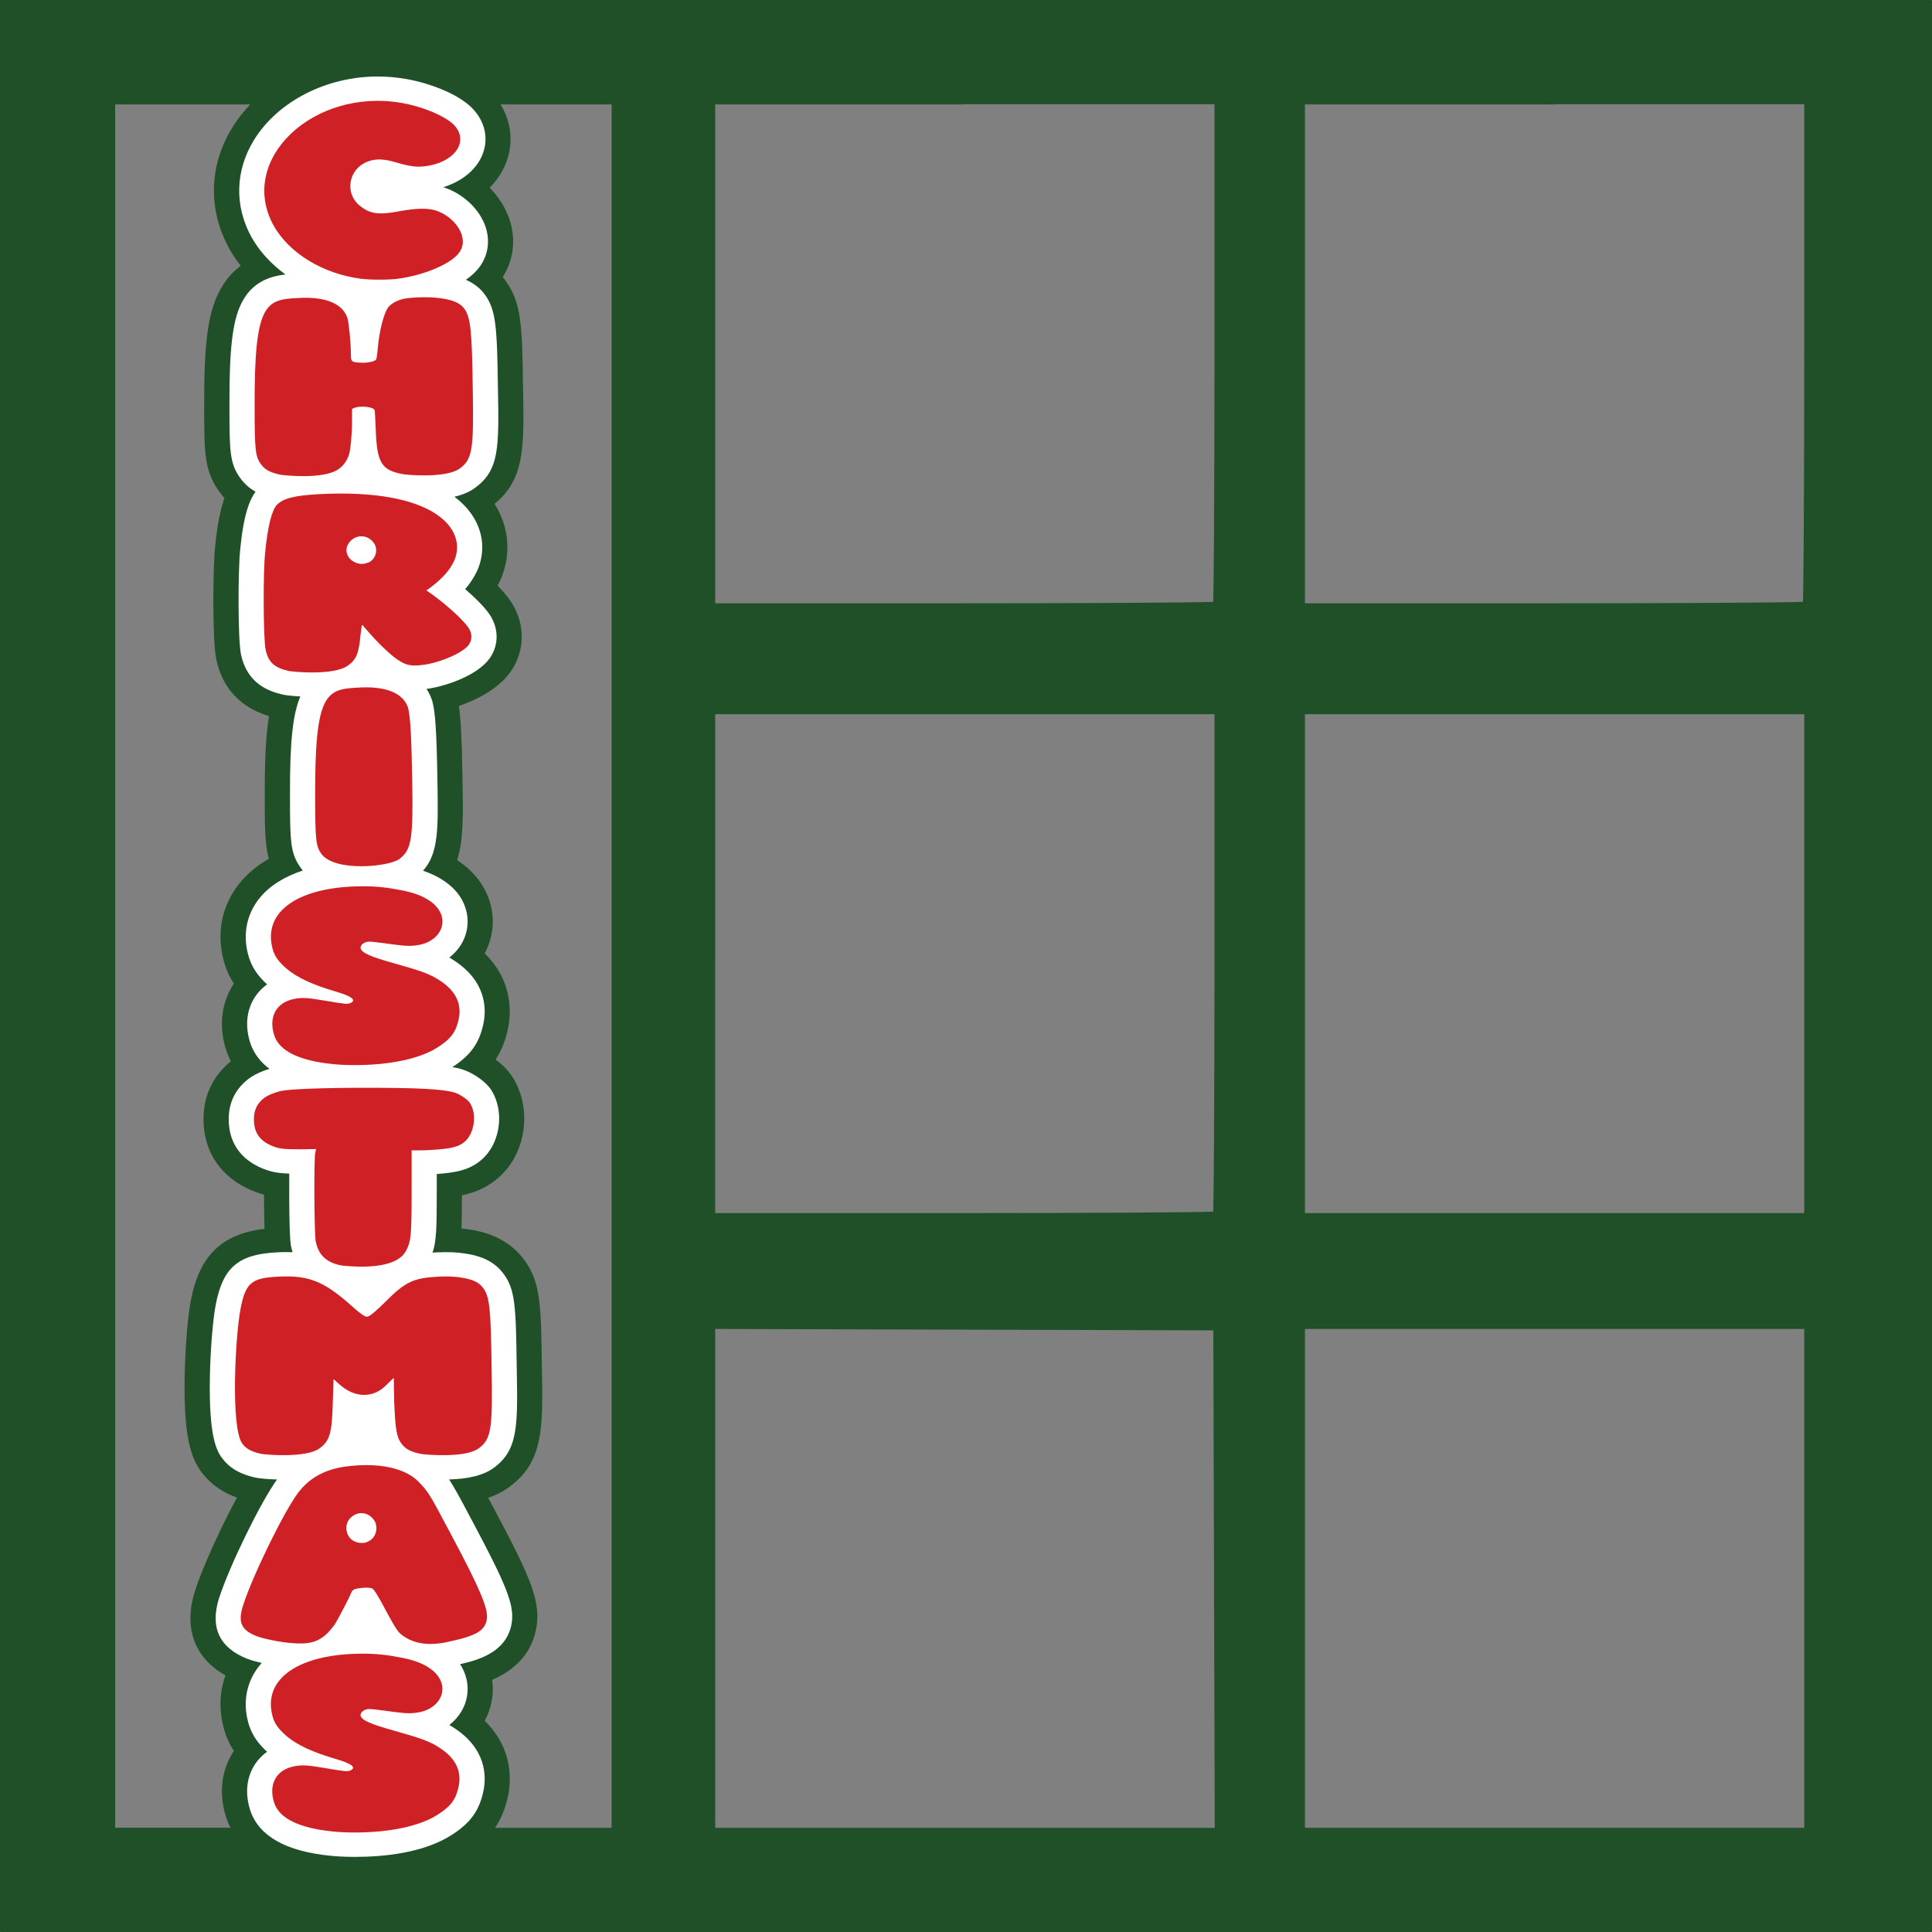
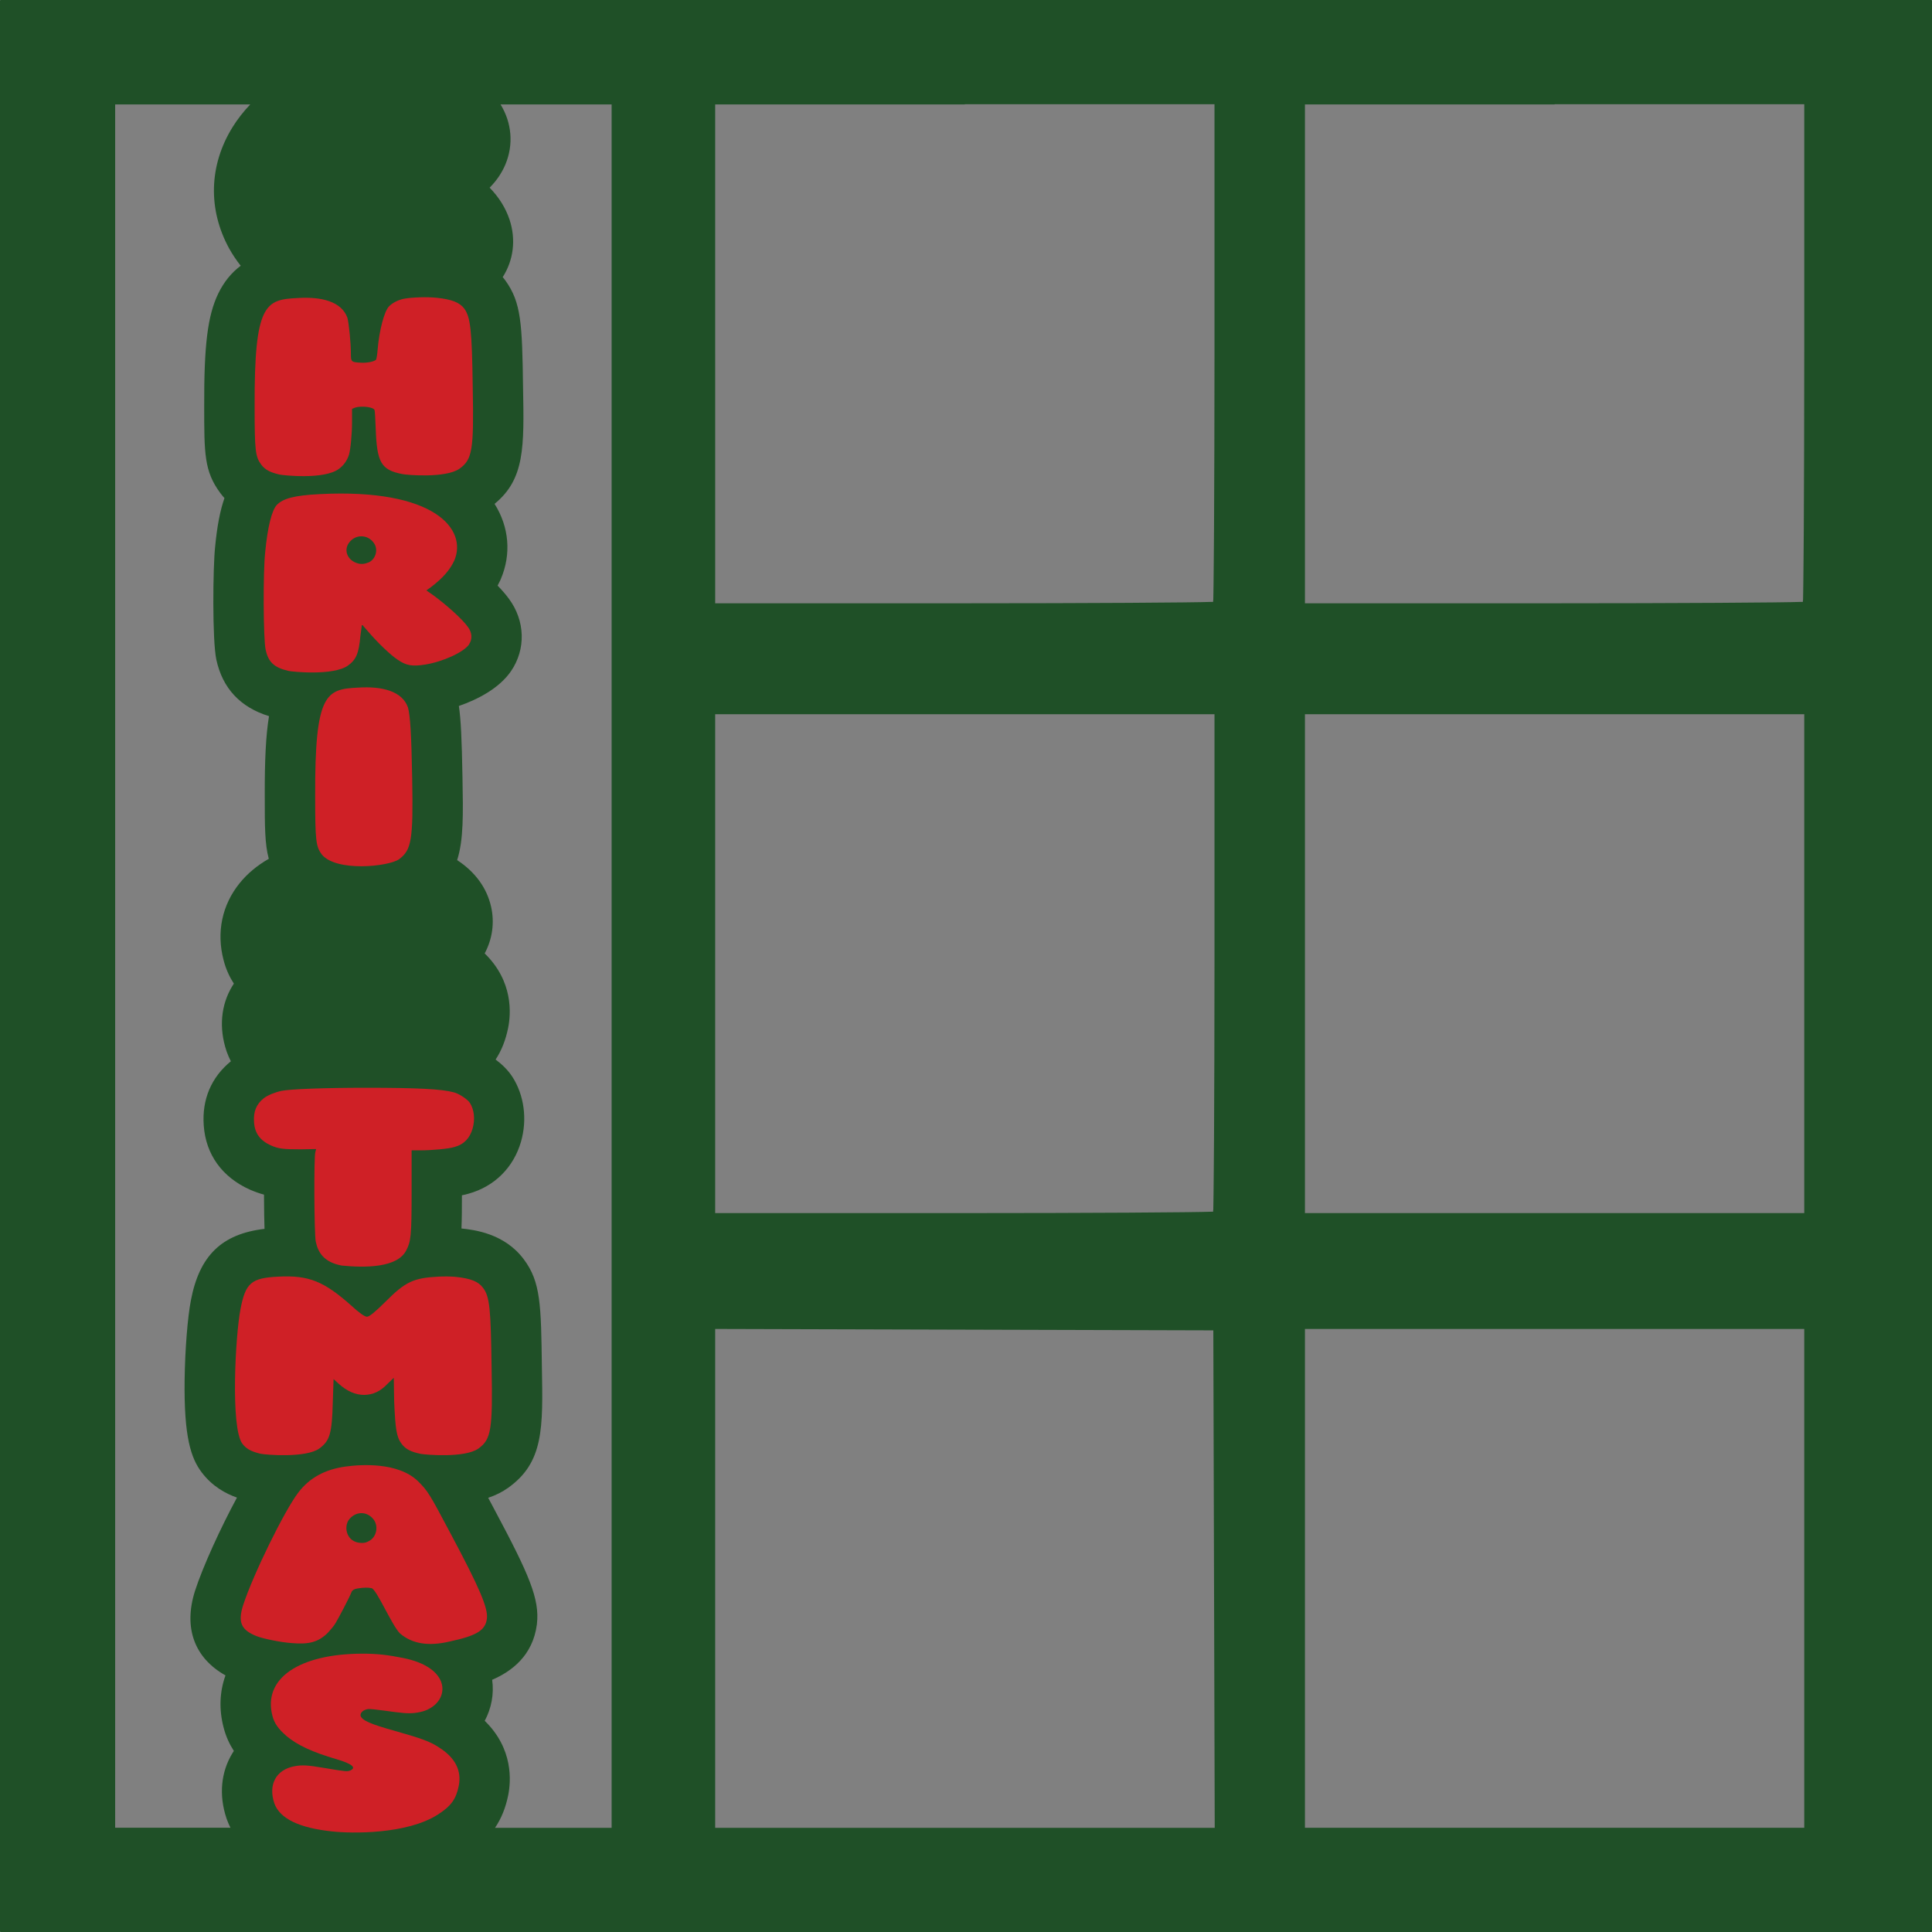
<svg xmlns="http://www.w3.org/2000/svg" id="Layer_1" data-name="Layer 1" viewBox="0 0 828.8 828.8">
  <rect x="0" y="0" width="828.8" height="828.8" fill="#808080" stroke="none" />
  <defs>
    <style>
      .cls-1 {
        fill: #1f5027;
      }

      .cls-2 {
        fill: #fff;
      }

      .cls-3 {
        fill: #cf2026;
      }
    </style>
  </defs>
  <path class="cls-1" d="M828.7.1C828.6,0,828.5,0,828.4,0H.4C.3,0,.2,0,.1.1s-.1.2-.1.3v828c0,.1,0,.2.1.3.1.1.2.1.3.1h828c.1,0,.2,0,.3-.1s.1-.2.1-.3V.4c0-.1,0-.2-.1-.3ZM306.8,151.8V44.8h107.1v-.1h107.1v106.4c0,29.3-.1,56.1-.2,75.6-.1,9.7-.1,17.6-.2,23.1,0,2.7-.1,4.9-.1,6.4,0,.7,0,1.3-.1,1.7v.3h-.7c-7.2.3-52.5.6-106.5.6h-106.4v-107ZM306.8,413.4v-107h214.2v106.3c0,29.3-.1,56.1-.2,75.6-.1,9.7-.1,17.6-.2,23.1,0,2.7-.1,4.9-.1,6.4,0,.7,0,1.3-.1,1.7v.3h-.7c-7.2.3-52.5.6-106.5.6h-106.4v-107ZM49.4,44.8h57.95c-2.87,3.01-5.42,6.26-7.58,9.73-10.15,16.36-10.67,35.36-1.38,52.22,1.42,2.52,3.04,4.94,4.87,7.25-4.02,3.01-7.24,6.99-9.63,11.93-4.55,9.41-6.13,22.11-6.03,48.49,0,20.16,0,27.7,6.82,36.97.08.12.17.23.2.27.53.7,1.09,1.37,1.67,2.02-1.88,5.34-3.17,12.13-4,20.84-.96,8.69-1.27,40.17.52,48.48,2.67,12.27,10.25,20.41,22.59,24.22-1.35,8.16-1.88,18.94-1.82,34.45,0,12.75,0,20.46,1.73,26.74-5.03,2.87-9.22,6.38-12.54,10.49-7.53,9.34-9.97,21.05-6.88,32.89,1.02,4.04,2.63,7.39,4.43,10.17-.23.35-.46.71-.68,1.07-4.89,8.08-5.78,17.95-2.51,27.76.05.15.1.3.15.44.5,1.4,1.08,2.75,1.76,4.04-8.42,6.88-12.45,16.4-11.64,27.54.86,12.44,7.9,22.22,19.83,27.54l.31.13c2.03.87,3.91,1.52,5.71,2,0,.18,0,.35,0,.53.03,6.31.11,10.85.22,14.16-18.4,2.16-27.94,11.55-31.57,30.61-1.42,7.25-2.53,21.24-2.7,34.03-.34,24.61,2.7,33.73,7.35,39.86,4.56,6,10.22,9.05,15.1,10.78-6.96,12.86-14.7,29.75-18,40.03-5.03,15.83-.28,28.75,13.08,36.25-2.52,6.95-2.83,14.56-.84,22.23,1.02,4.04,2.63,7.39,4.43,10.17-.23.35-.46.71-.68,1.07-4.89,8.08-5.78,17.95-2.51,27.77.05.15.1.3.14.4.46,1.3,1,2.53,1.59,3.71h-49.46V44.8ZM262.4,784.1h-50.04c2.72-4.02,4.54-8.56,5.64-13.92,1.23-6.08,2.25-20.02-10.06-31.97,2.88-5.38,4.04-11.49,3.19-17.61,8.19-3.51,17.4-10.25,19.17-23.66l.04-.37c1.18-10.59-3.25-20.93-18.07-48.69-1.04-1.96-1.98-3.74-2.84-5.35,3.25-1.09,6.11-2.53,8.65-4.35,15.15-10.88,14.88-25.43,14.38-51.78-.35-26.54-.48-36.49-7.74-46.15-8.31-11.22-21.55-12.7-26.76-13.25.17-3.83.2-8.42.2-14.23,1.05-.22,2.02-.45,2.88-.71,11.09-3.09,19.28-11.22,22.47-22.32,2.74-9.54,1.37-19.91-3.7-27.79-1.85-2.85-4.41-5.36-7.2-7.43,2.58-3.92,4.31-8.35,5.37-13.55,1.23-6.08,2.25-20.02-10.06-31.97,3.27-6.1,4.32-13.15,2.74-20.08-1.84-8.1-6.89-14.94-14.55-19.94,2.79-8.73,2.58-19.72,2.29-35.47-.29-16.37-.69-24.98-1.55-30.66,8.17-2.82,17.35-7.62,22.37-14.94,6.45-9.43,6.09-21.61-.9-31.05-1.36-1.87-3.06-3.8-4.85-5.64.39-.73.76-1.47,1.11-2.22.09-.2.18-.39.26-.59,4.57-10.7,3.58-22.37-2.68-32.26,12.96-10.62,12.71-24.23,12.22-50.01-.36-27.25-.79-36.32-7.49-45.69-.11-.15-.21-.3-.36-.49-.28-.37-.57-.73-.87-1.09,4.66-7.28,5.74-16.15,2.94-24.62-1.68-5.08-4.66-9.79-8.56-13.74,2.91-2.91,5.2-6.25,6.74-9.89,3.61-8.56,2.79-17.95-2.05-25.82h47.65v739.3ZM413.9,784.1h-107.1v-214l106.8.3,106.9.3.3,106.7.3,106.7h-107.2ZM774,677.1v107h-214.2v-214h214.2v107ZM774,413.4v107h-214.2v-214h214.2v107ZM774,151.1c0,29.3-.1,56.1-.2,75.6-.1,9.7-.1,17.6-.2,23.1,0,2.7-.1,4.9-.1,6.4,0,.7,0,1.3-.1,1.7v.3h-.7c-7.2.3-52.5.6-106.5.6h-106.4V44.8h107.1v-.1h107.1v106.4Z" />
-   <path class="cls-2" d="M192.62,634.67c8.67-.26,14.76-1.82,19.03-4.86,10.69-7.68,10.49-18.11,10.02-43.26-.34-26.25-.65-33.46-5.7-40.17-4.92-6.66-12.49-8.29-19.29-8.99-1.56-.16-3.4-.24-5.48-.24-1.22,0-2.49.03-3.71.09-.67.03-1.3.08-1.94.12,1.66-4.78,1.82-10.53,1.82-26.01v-7.71c3.77-.27,7.92-.77,10.61-1.58,7.56-2.08,12.93-7.43,15.14-15.1,1.94-6.77,1.05-14.02-2.43-19.43-2.71-4.15-8.86-7.87-13.08-8.99-1.05-.29-2.23-.54-3.55-.77,7.88-5.1,11.64-10.39,13.35-18.79,1.28-6.29,1.26-18.19-13.12-27.26-.51-.33-1.02-.65-1.53-.95,6.22-4.83,9.04-12.26,7.38-19.59-2.3-10.12-11.48-15.19-18.66-17.65,6.75-7.55,6.55-18.22,6.15-39.83-.36-20.41-.9-28.44-2.22-33.06-.06-.23-.14-.45-.22-.68-.48-1.33-1.19-2.86-2.23-4.43.4-.05.79-.11,1.22-.17,7.68-1.23,20.95-5.77,26.06-13.2,3.97-5.82,3.69-13.35-.7-19.25-2.16-3-5.99-6.74-9.99-10.18,2.18-2.53,3.87-5.15,5.2-8,.04-.1.09-.19.13-.29,3.37-7.9,2.45-16.57-2.54-23.78-1.71-2.47-4.1-5.08-7.42-7.56,3.51-.82,6.38-2.04,8.66-3.67,10.69-7.67,10.51-17.35,10.02-43.15-.35-26.5-.91-33.35-5.58-39.89-.06-.08-.12-.16-.18-.24-2.19-2.89-4.98-4.81-7.96-6.12,2.41-1.7,4.44-3.58,5.93-5.65,3.56-4.85,4.48-11.02,2.53-16.95-2.5-7.59-9.52-14.27-17.87-17.02-.1-.03-.31-.1-.32-.1,7.88-2.42,14.01-7.34,16.67-13.64,2.71-6.41,1.6-13.3-3.03-18.91-5.65-6.96-18.86-11.98-29.54-13.88-4.05-.7-8.17-1.06-12.24-1.06-21.96,0-42.75,10.63-52.96,27.09-8.15,13.14-8.59,28.36-1.15,41.85,3.44,6.11,8.46,11.53,14.55,15.99-6.44.72-14.39,3.06-19.01,12.6-3.75,7.75-5.1,19.7-5.01,44.07,0,19.71.18,24.6,4.83,30.93.03.04.06.09.1.13,1.9,2.5,4.03,4.21,6.27,5.45-2.47,3.31-5.13,9.61-6.57,24.63-.95,8.44-1.08,38.66.34,45.29,2.66,12.24,11.48,15.63,17.88,17.11h0c1.51.34,4.41.64,7.56.81-3.31,7.79-4.53,19.76-4.44,42.9,0,19.71.18,24.6,4.83,30.93.1.14.21.28.32.41.12.15.25.28.38.42-8.02,2.64-14.38,6.64-18.62,11.9-5.44,6.75-7.18,15.29-4.91,23.99,1.51,5.97,4.75,9.81,8.19,12.98-2.27,1.63-4.17,3.65-5.61,6.02-3.32,5.48-3.86,12.34-1.54,19.31.02.06.04.12.06.19,1.51,4.25,4.23,7.81,8.1,10.69-3.09.94-6.69,2.48-9.33,4.57-5.93,4.72-8.64,11.15-8.07,19.06.59,8.57,5.29,15.06,13.58,18.76.05.02.1.05.15.07,4.19,1.79,7.26,2.33,12.16,2.48-.03,2.56-.03,5.69-.02,9.55.08,18.18.61,20.78.8,21.72.18.87.4,1.68.65,2.47-.83-.04-1.68-.06-2.55-.06-1.29,0-2.62.03-4.02.11-16.7.78-23.36,6.48-26.41,22.52-1.29,6.62-2.35,20.17-2.52,32.23-.32,23.04,2.48,29.89,5.26,33.54,3.98,5.24,9.16,7.09,13.69,8.21.09.02.19.05.28.07,1.95.43,5.73.76,9.6.87-6.91,9.46-20.39,37-24.87,50.91-3.97,12.52.09,21.26,12.13,26.02,1.54.6,3.74,1.22,6.19,1.78-.34.38-.69.75-1,1.14-5.44,6.75-7.18,15.29-4.91,23.99,1.51,5.97,4.75,9.81,8.19,12.97-2.27,1.63-4.17,3.66-5.61,6.02-3.32,5.48-3.86,12.34-1.54,19.32.02.06.04.12.06.19,3.81,10.74,15.26,17.15,34.03,19.05,1.77.19,5.47.51,10.72.51h0c12.25,0,29.41-1.63,41.53-9.41,8.08-5.16,11.9-10.48,13.64-18.98,1.28-6.29,1.26-18.19-13.12-27.26-.51-.33-1.02-.65-1.53-.95,6.22-4.83,9.04-12.26,7.38-19.59-.56-2.44-1.52-4.59-2.75-6.48,8.54-1.91,20.53-5.54,22.21-18.23,0-.07.02-.14.03-.21.82-7.37-2.51-15.77-16.95-42.81-5.11-9.65-7.68-14.51-10.04-17.97Z" />
-   <path class="cls-3" d="M154.68,119.56c4,.55,12.32.55,16.15,0,11.32-1.53,22.81-6.47,26.14-11.18,4.66-6.25-1.67-15.34-9.99-18.08-3.66-1.1-8.16-.99-15.15.22-8.99,1.75-12.66,1.32-16.82-1.75-7.66-5.48-5.66-16.88,3.5-19.73,3.16-.99,6.33-.88,11.49.66,5.66,1.64,8.66,2.08,12.16,1.64,12.32-1.42,18.98-10.08,13.15-17.1-3.16-3.95-13.15-8.33-22.98-10.08-37.8-6.58-70.6,24.22-54.95,52.61,6.66,11.84,20.98,20.6,37.3,22.8Z" />
+   <path class="cls-3" d="M154.68,119.56Z" />
  <path class="cls-3" d="M112.05,199.3c1.67,2.19,3.66,3.29,7.83,4.27,1.33.33,19.15,2.3,25.48-2.41,2-1.42,3.5-3.51,4.33-6.03.67-2.19,1.33-8.66,1.33-14.36v-5.37l1.33-.55c2.83-.88,7.99-.22,8.33,1.1.17.44.33,4.05.5,8,.5,14.47,2.33,17.64,11.32,19.4,1.83.44,18.82,1.86,24.64-2.3,5.5-3.95,6.16-8,5.66-34.63-.33-25.21-1-30.36-3.66-34.08-2-2.63-5.5-3.95-11.82-4.6-4.16-.44-10.66-.22-14.15.44-2.5.55-4.83,1.75-6.33,3.29-2,2.08-4.16,10.3-4.83,18.41-.17,2.19-.5,4.16-.67,4.38-.67.88-4.16,1.53-6.66,1.32-4-.22-4.16-.33-4.16-3.95,0-4.49-.83-12.93-1.5-15.34-2.5-6.9-10.99-9.1-21.31-8.44-13.82.66-18.65,2.3-18.48,46.58,0,19.07.33,21.48,2.83,24.88Z" />
  <path class="cls-3" d="M201.22,276.4c1.5-2.19,1.33-5.04-.5-7.45-2.33-3.29-8.99-9.32-14.99-13.7l-2.83-1.97,2-1.42c5.16-3.95,8.16-7.45,9.99-11.4,5.66-13.26-8.16-31.02-57.78-28.49-10.82.55-15.65,1.86-18.32,4.6-2.16,2.19-4,9.53-5,20.06-1,8.55-.83,37.92.17,42.09,1.17,5.37,3.66,7.67,9.83,9.1,1.33.33,19.15,2.19,25.48-2.3,3.5-2.52,4.66-5.15,5.33-12.71l.67-4.93,2.67,3.07c4.33,5.04,9.66,10.08,12.66,12.06,3.66,2.52,6.16,2.96,11.82,2.08,7.49-1.21,16.49-5.26,18.82-8.66ZM158.26,241.22c-1.83.77-3.33.88-4.83.44-4.33-1.21-6.16-5.59-3.66-8.88,2.66-3.62,7.83-3.62,10.49,0,2.16,2.74,1,7.01-2,8.44Z" />
  <path class="cls-3" d="M171.16,368.62c5.33-3.95,6.16-8.11,5.66-34.74-.33-18.74-.83-26.96-1.83-30.47-2.5-6.9-10.99-9.1-21.31-8.44-13.82.66-18.65,2.3-18.48,46.69,0,18.96.33,21.48,2.83,24.88,6.16,7.56,28.47,5.26,33.14,2.08Z" />
-   <path class="cls-3" d="M150.35,430.28c-1.33.55-1.67.55-10.82-.99-7.83-1.32-9.83-1.42-13.32-.77-7.83,1.53-11.16,7.89-8.49,15.89,2.33,6.58,10.82,10.63,24.98,12.06,7.99.88,31.8,1.32,45.13-7.23,5.66-3.62,7.83-6.58,8.99-12.28,1.33-6.58-1.5-12.17-8.49-16.55-3.83-2.52-7.49-3.84-18.32-6.9-11.49-3.18-14.65-4.71-15.32-6.69-.17-1.32,1.17-2.52,3.16-2.85,1-.11,3.66.22,6.99.66,7.83,1.1,10.32,1.32,13.16.99,3.5-.44,5.5-1.21,7.66-2.74,7.16-5.15,6.33-16.99-12.66-20.82-6.49-1.32-11.32-1.86-17.32-1.86-27.31,0-42.96,10.63-38.8,26.63.83,3.29,2.5,5.59,5.99,8.66,4.66,3.95,11.32,7.01,21.48,9.97,6.66,1.97,8.66,3.62,5.99,4.82Z" />
  <path class="cls-3" d="M116.29,491.4c3.33,1.43,5.16,1.64,12.66,1.64l6.66-.11-.33,1.32c-.67,1.97-.5,35.07.17,38.36,1,4.71,3.5,8.88,11.16,10.3,9.99.99,23.81.99,27.64-6.47,2-3.84,2.33-6.03,2.33-25.1v-17.86h3.83c4.83,0,12.16-.66,14.49-1.42,4.16-1.1,6.66-3.84,7.83-7.89,1.17-4.06.67-8.22-1.17-11.07-1-1.53-4.66-3.95-6.83-4.49-5.16-1.43-15.65-1.97-37.63-1.97-17.98,0-32.47.55-36.3,1.32-2.66.55-6,1.86-7.66,3.18-3.16,2.52-4.5,5.7-4.16,10.3.33,4.82,2.67,7.89,7.33,9.97Z" />
  <path class="cls-3" d="M111.63,623.61c2.5.55,19.65,1.86,25.31-2.19,4.5-3.29,5.5-6.25,5.83-20.17l.33-9.64,2.17,1.97c3.5,3.18,7.16,4.82,10.99,4.82,3.83-.11,6.83-1.42,10.16-4.93l2.5-2.41.17,10.08c.5,11.84,1,15.34,3.16,18.19,1.67,2.3,4,3.51,8.33,4.38,1.83.33,18.82,1.86,24.65-2.3,5.5-3.95,6.16-8.11,5.66-34.74-.33-25.32-.83-30.47-3.66-34.19-2-2.74-5.33-4.05-11.66-4.71-2.17-.22-5.16-.22-7.49-.11-10.66.55-14.15,2.19-22.48,10.52-4.5,4.49-7.16,6.68-8.16,6.68s-3.33-1.64-6.66-4.71c-11.82-10.52-18.32-13.15-31.31-12.49-11.66.55-14.15,2.63-16.32,14.03-2.16,11.07-4.33,50.85.83,57.65,1.67,2.19,3.66,3.29,7.66,4.27Z" />
  <path class="cls-3" d="M179.4,635.49c-8.66-8.44-24.81-7.23-31.14-6.36-8.83,1.21-15.49,4.82-20.32,11.18-6,7.89-19.48,35.4-23.65,48.33-2.33,7.34-.83,10.63,5.83,13.26,2.83,1.1,10.32,2.63,14.99,2.96,7.49.66,11.49-.44,15.49-4.38,1-1.1,2.66-2.96,3.33-4.16,1.33-2.19,6-11.07,6.83-13.26q.5-1.32,2.67-1.64c2.83-.44,4.5-.44,5.99-.11,2.17.55,8.66,15.89,12.16,19.4,5.5,4.71,12.66,5.48,21.15,3.51,11.82-2.52,15.49-4.82,16.15-9.86.5-4.49-2.83-12.6-15.82-36.93-8.83-16.66-9.49-17.76-13.65-21.92ZM158.59,660.91c-1.33.77-2,.99-3.33.99-6.66,0-7.99-6.9-5.5-10.08,2.83-3.51,7.49-3.62,10.32-.22,2.33,2.74,1.67,7.45-1.5,9.32Z" />
  <path class="cls-3" d="M188.31,749.61c-3.83-2.52-7.49-3.84-18.32-6.91-11.49-3.18-14.65-4.71-15.32-6.68-.17-1.32,1.17-2.52,3.16-2.85,1-.11,3.66.22,6.99.66,7.83,1.1,10.32,1.32,13.16.99,3.5-.44,5.5-1.21,7.66-2.74,7.16-5.15,6.33-16.99-12.66-20.82-6.49-1.32-11.32-1.86-17.32-1.86-27.31,0-42.96,10.63-38.8,26.63.83,3.29,2.5,5.59,5.99,8.66,4.66,3.95,11.32,7.01,21.48,9.97,6.66,1.97,8.66,3.62,5.99,4.82-1.33.55-1.67.55-10.82-.99-7.83-1.32-9.83-1.42-13.32-.77-7.83,1.53-11.16,7.89-8.49,15.89,2.33,6.58,10.82,10.63,24.98,12.06,7.99.88,31.8,1.32,45.13-7.23,5.66-3.62,7.83-6.58,8.99-12.28,1.33-6.58-1.5-12.17-8.49-16.55Z" />
</svg>